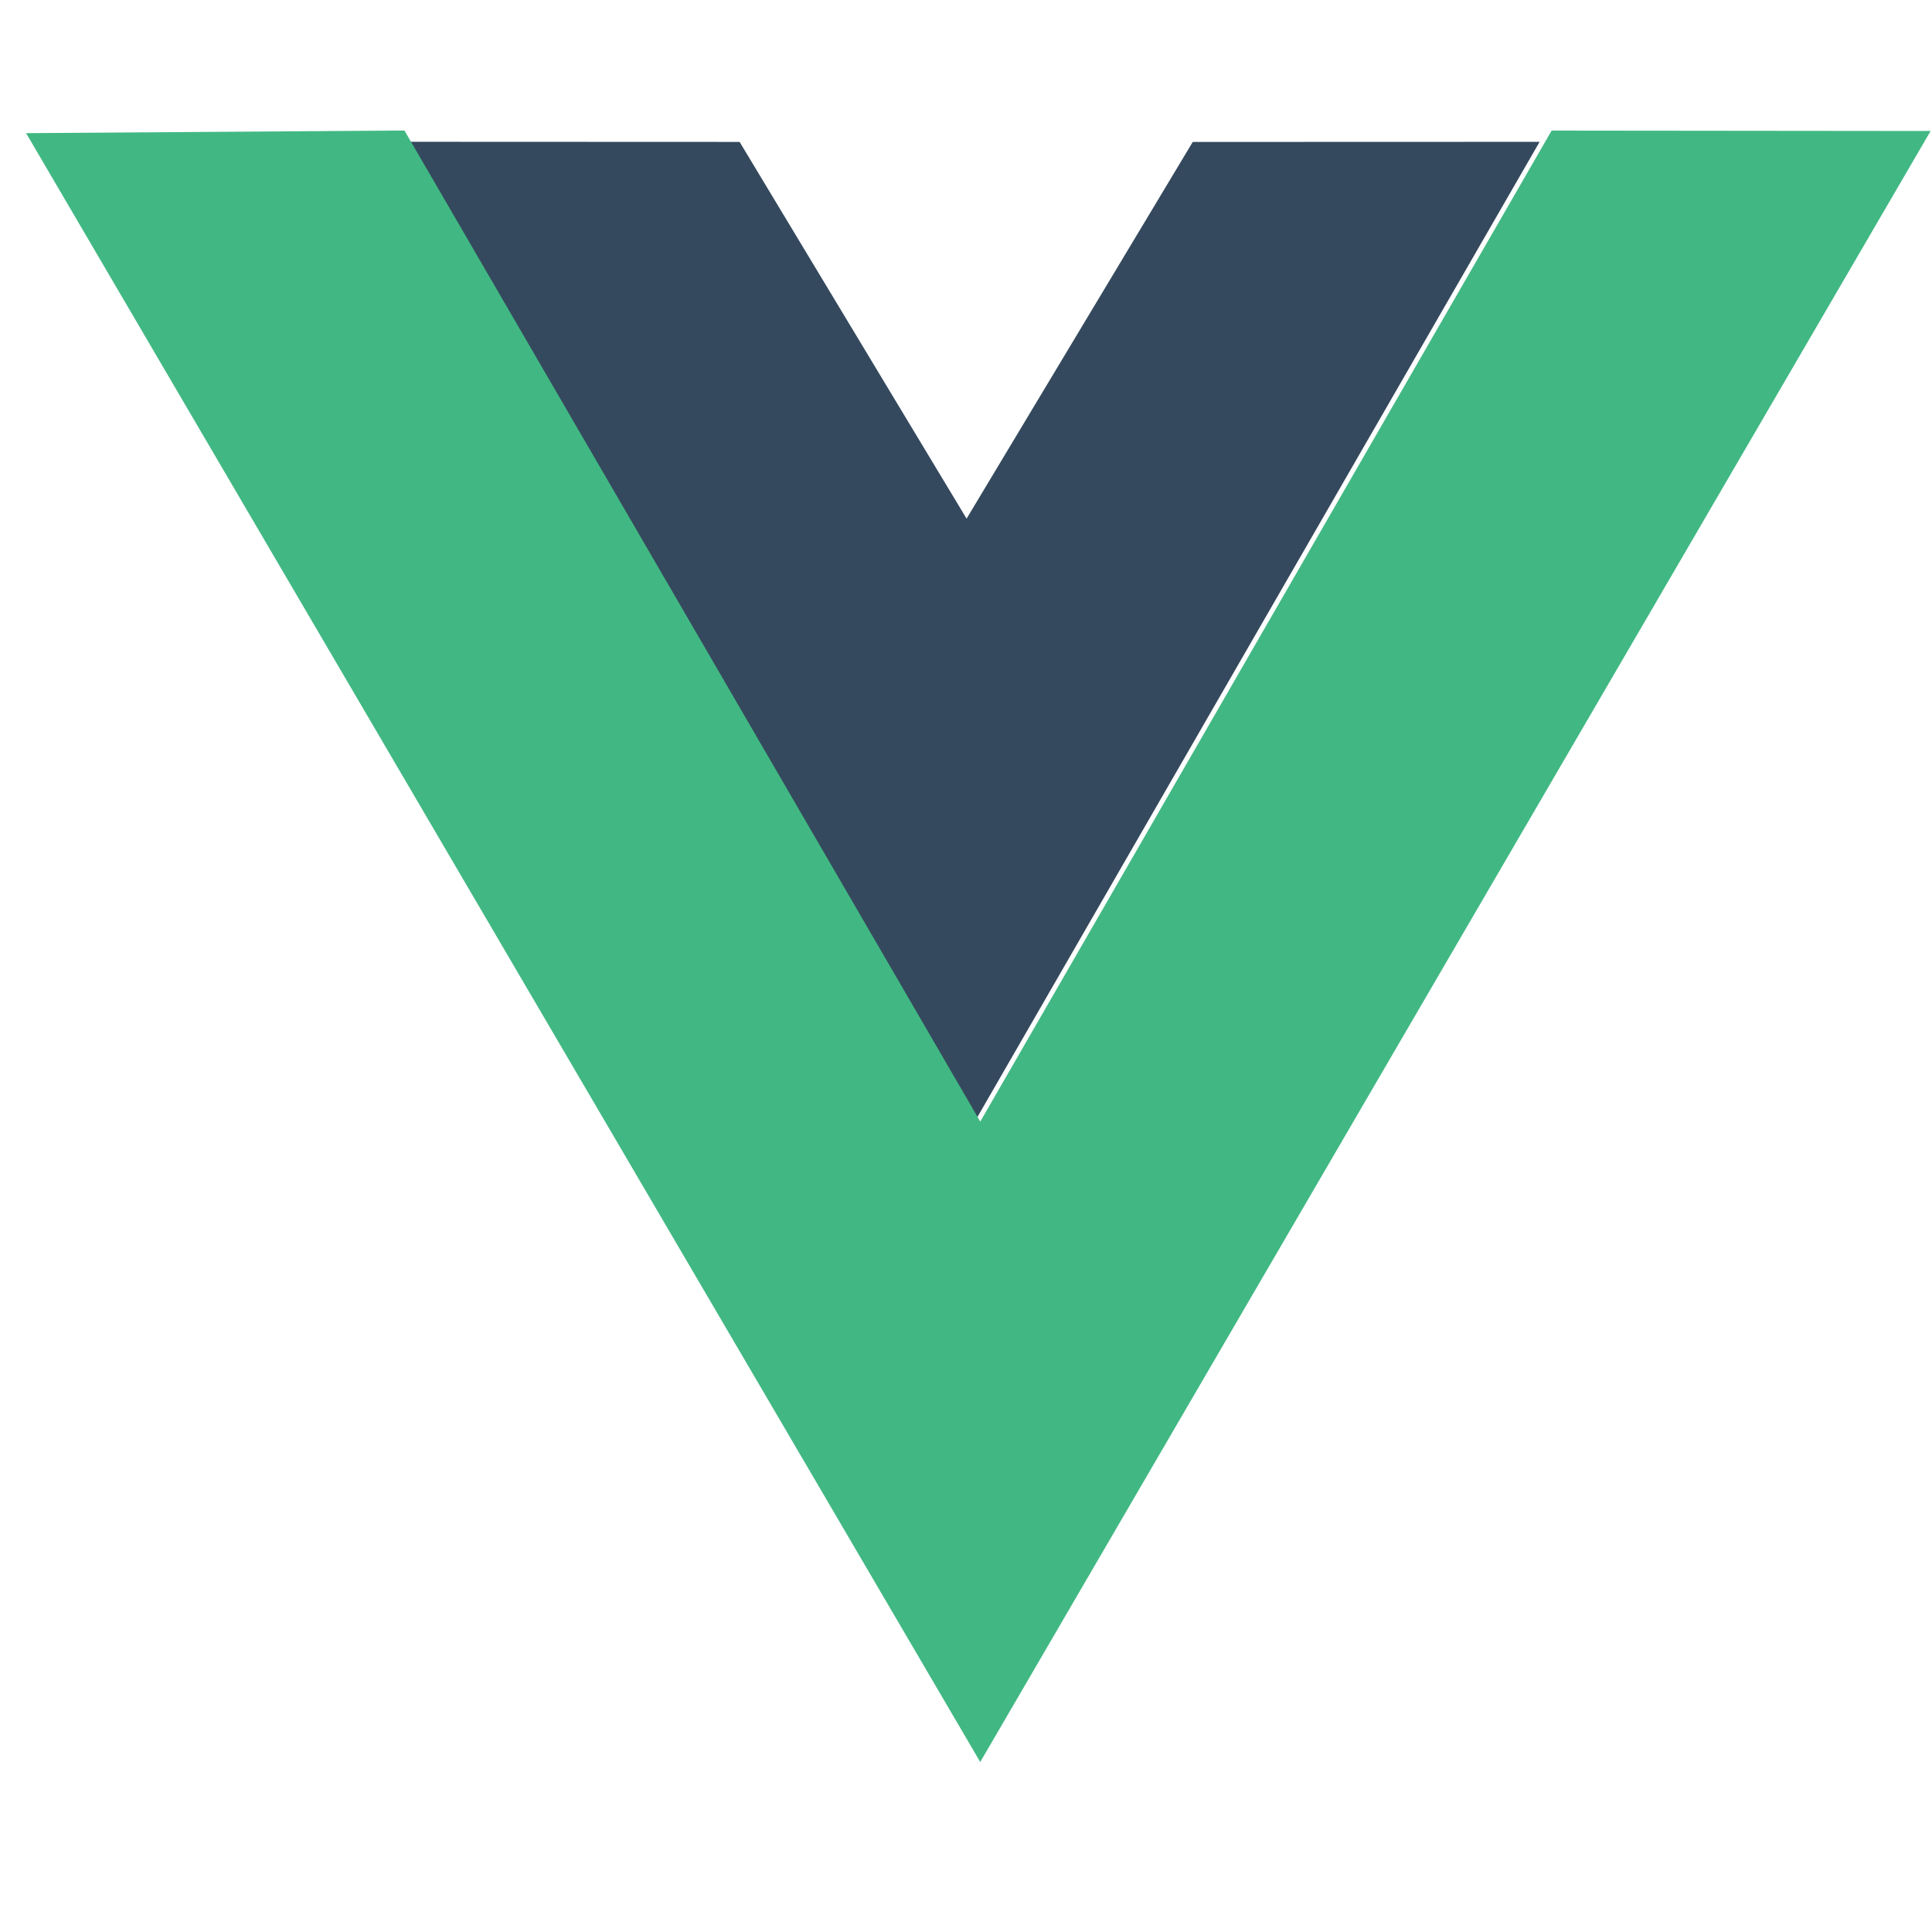
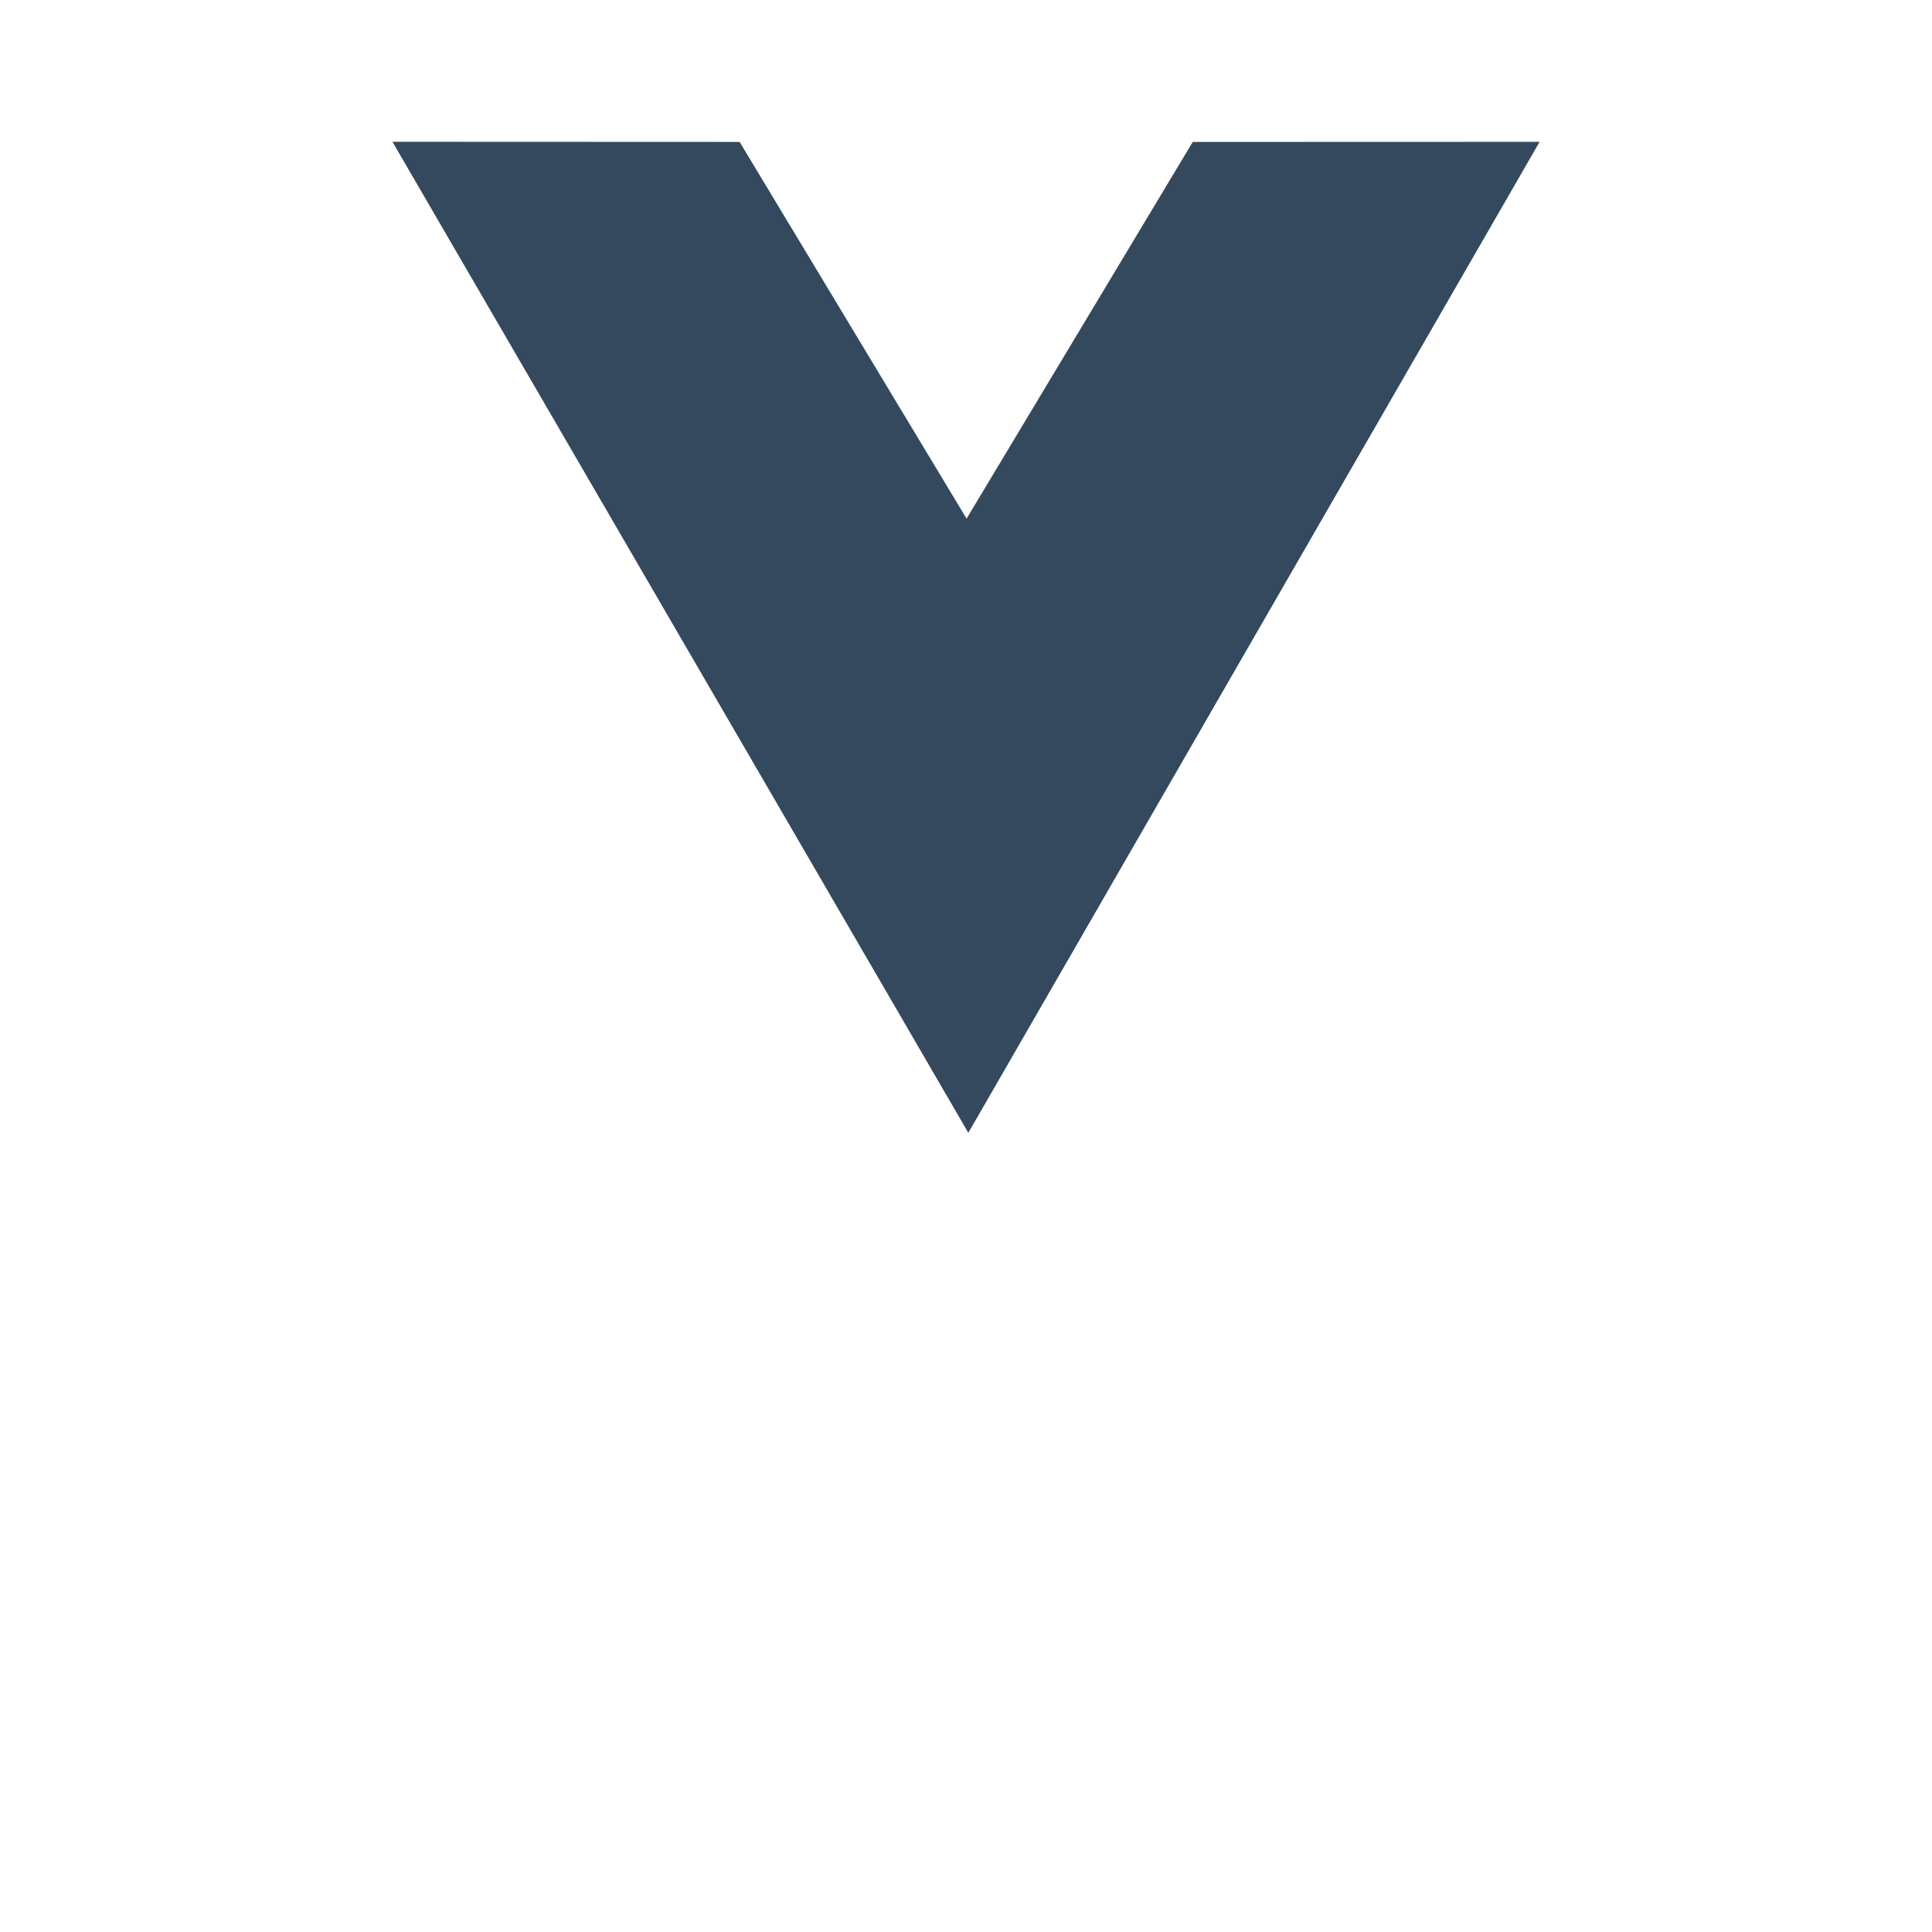
<svg xmlns="http://www.w3.org/2000/svg" width="70" height="70" viewBox="0 0 70 70" fill="none">
  <path d="M14.219 5.137L26.798 5.142L35.021 18.791L43.215 5.143L55.783 5.139L35.084 41.044L14.219 5.137Z" fill="#35495E" />
-   <path d="M0.945 4.824L14.654 4.729L35.517 40.637L56.218 4.732L69.95 4.746L35.516 63.841L0.945 4.824Z" fill="#41B883" />
</svg>